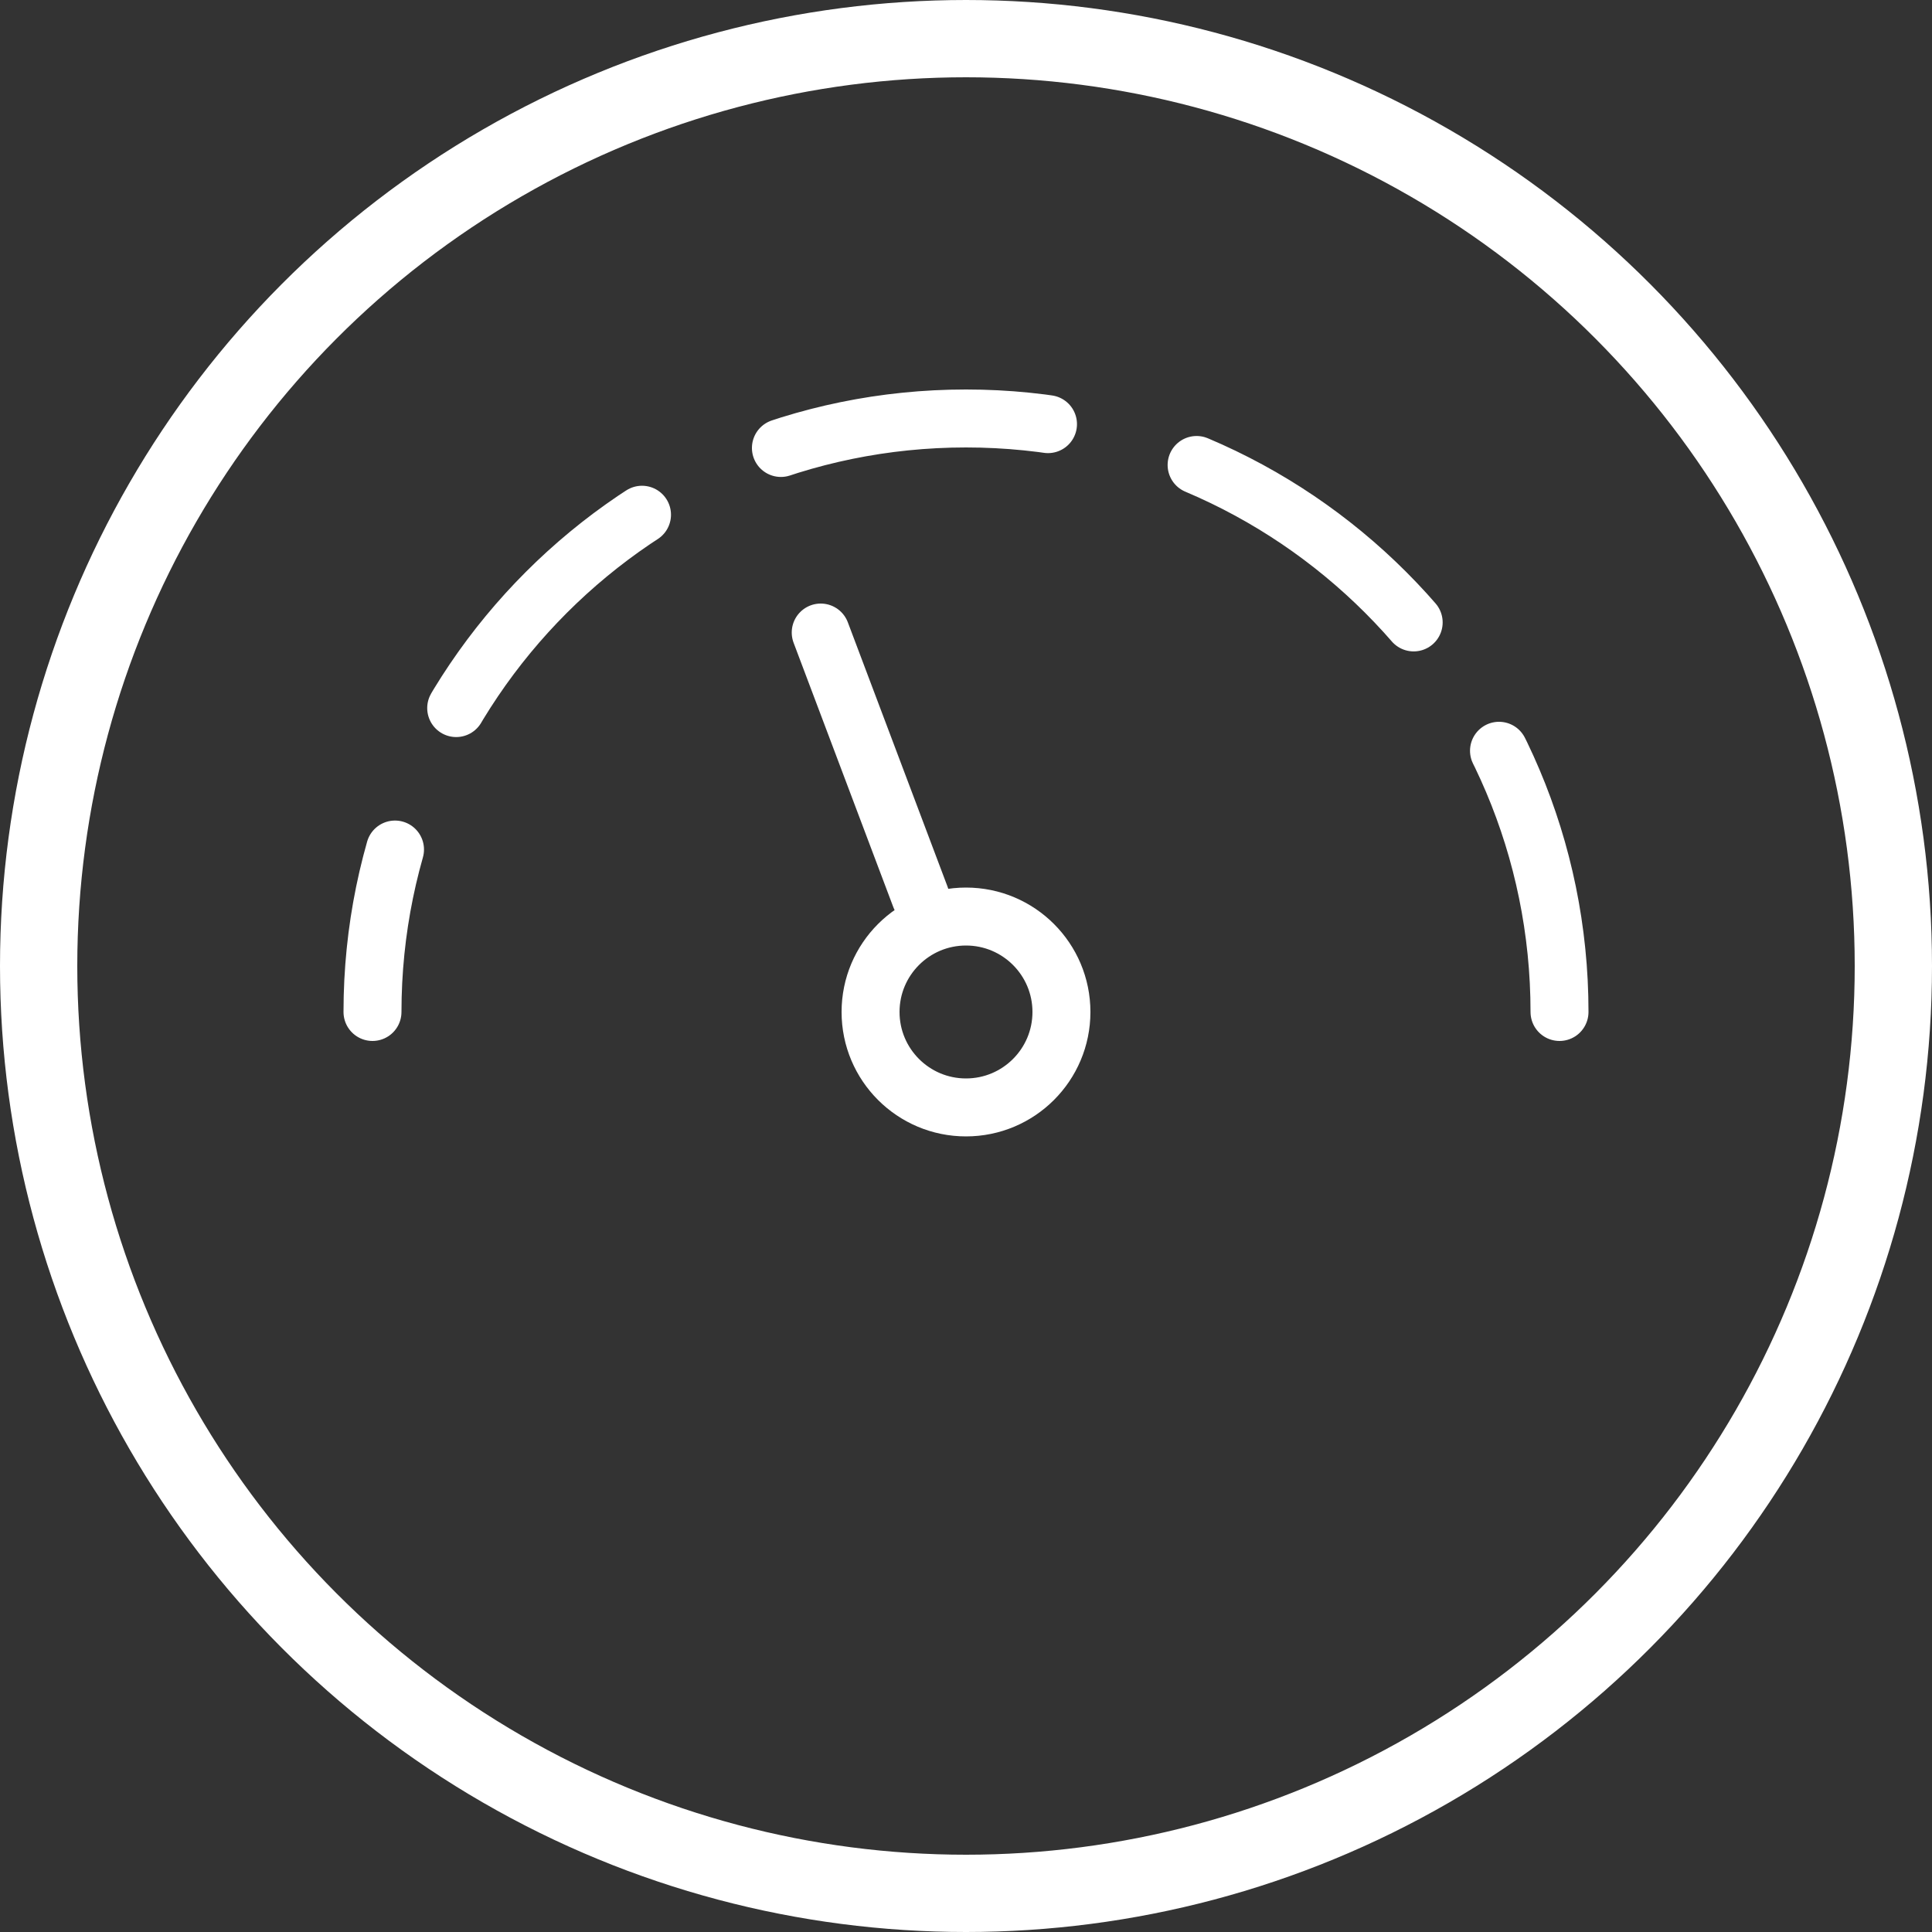
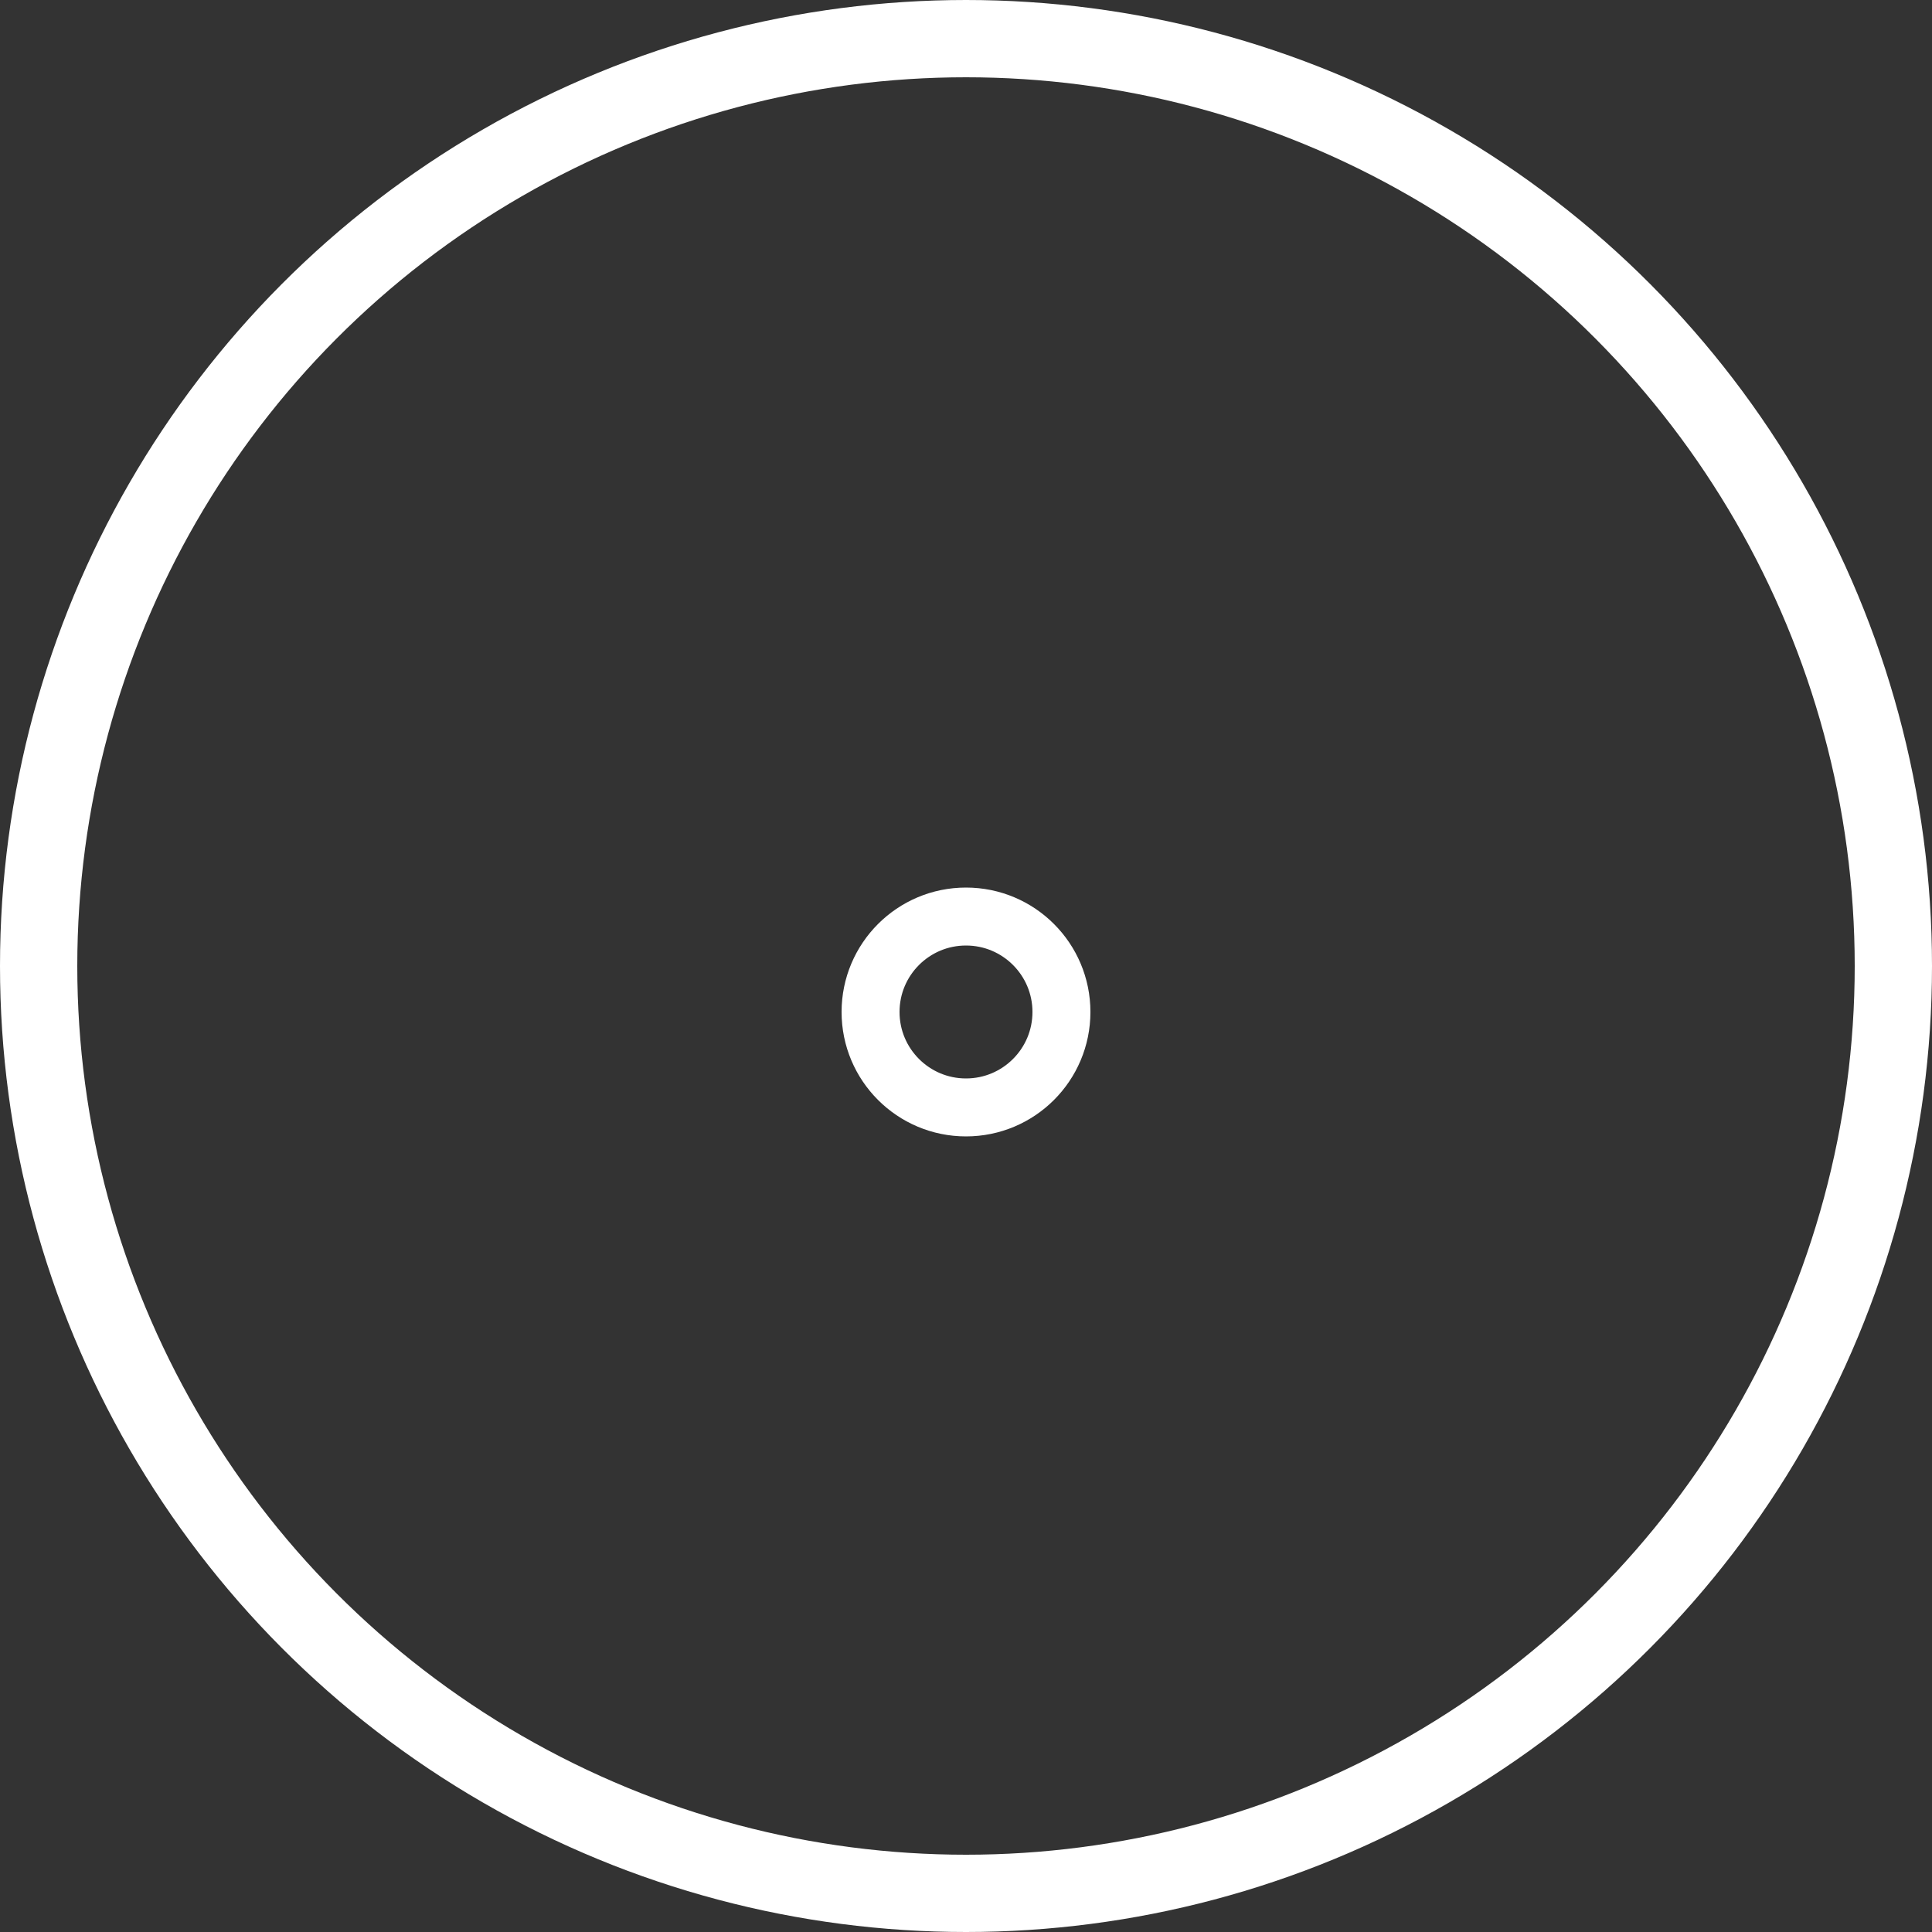
<svg xmlns="http://www.w3.org/2000/svg" id="Layer_1" viewBox="0 0 50 50">
  <rect x="0" y="0" width="50" height="50" fill="#333333" stroke="none" />
  <defs>
    <style>.cls-1,.cls-2,.cls-3,.cls-4{fill:none;stroke:white;}.cls-1,.cls-2,.cls-4{stroke-width:1.5px;}.cls-1,.cls-3{stroke-miterlimit:10;}.cls-2{stroke-dasharray:0 0 7 4;}.cls-2,.cls-4{stroke-linecap:round;stroke-linejoin:round;}.cls-3{stroke-width:2px;}</style>
  </defs>
  <circle class="cls-3" cx="25" cy="25" r="24" />
-   <path class="cls-2" d="m40.36,26.19h0c0-8.48-6.88-15.36-15.36-15.36s-15.36,6.88-15.36,15.36h0" />
-   <line class="cls-4" x1="21.24" y1="16.37" x2="23.82" y2="23.21" />
  <circle class="cls-1" cx="25" cy="26.19" r="2.47" />
</svg>